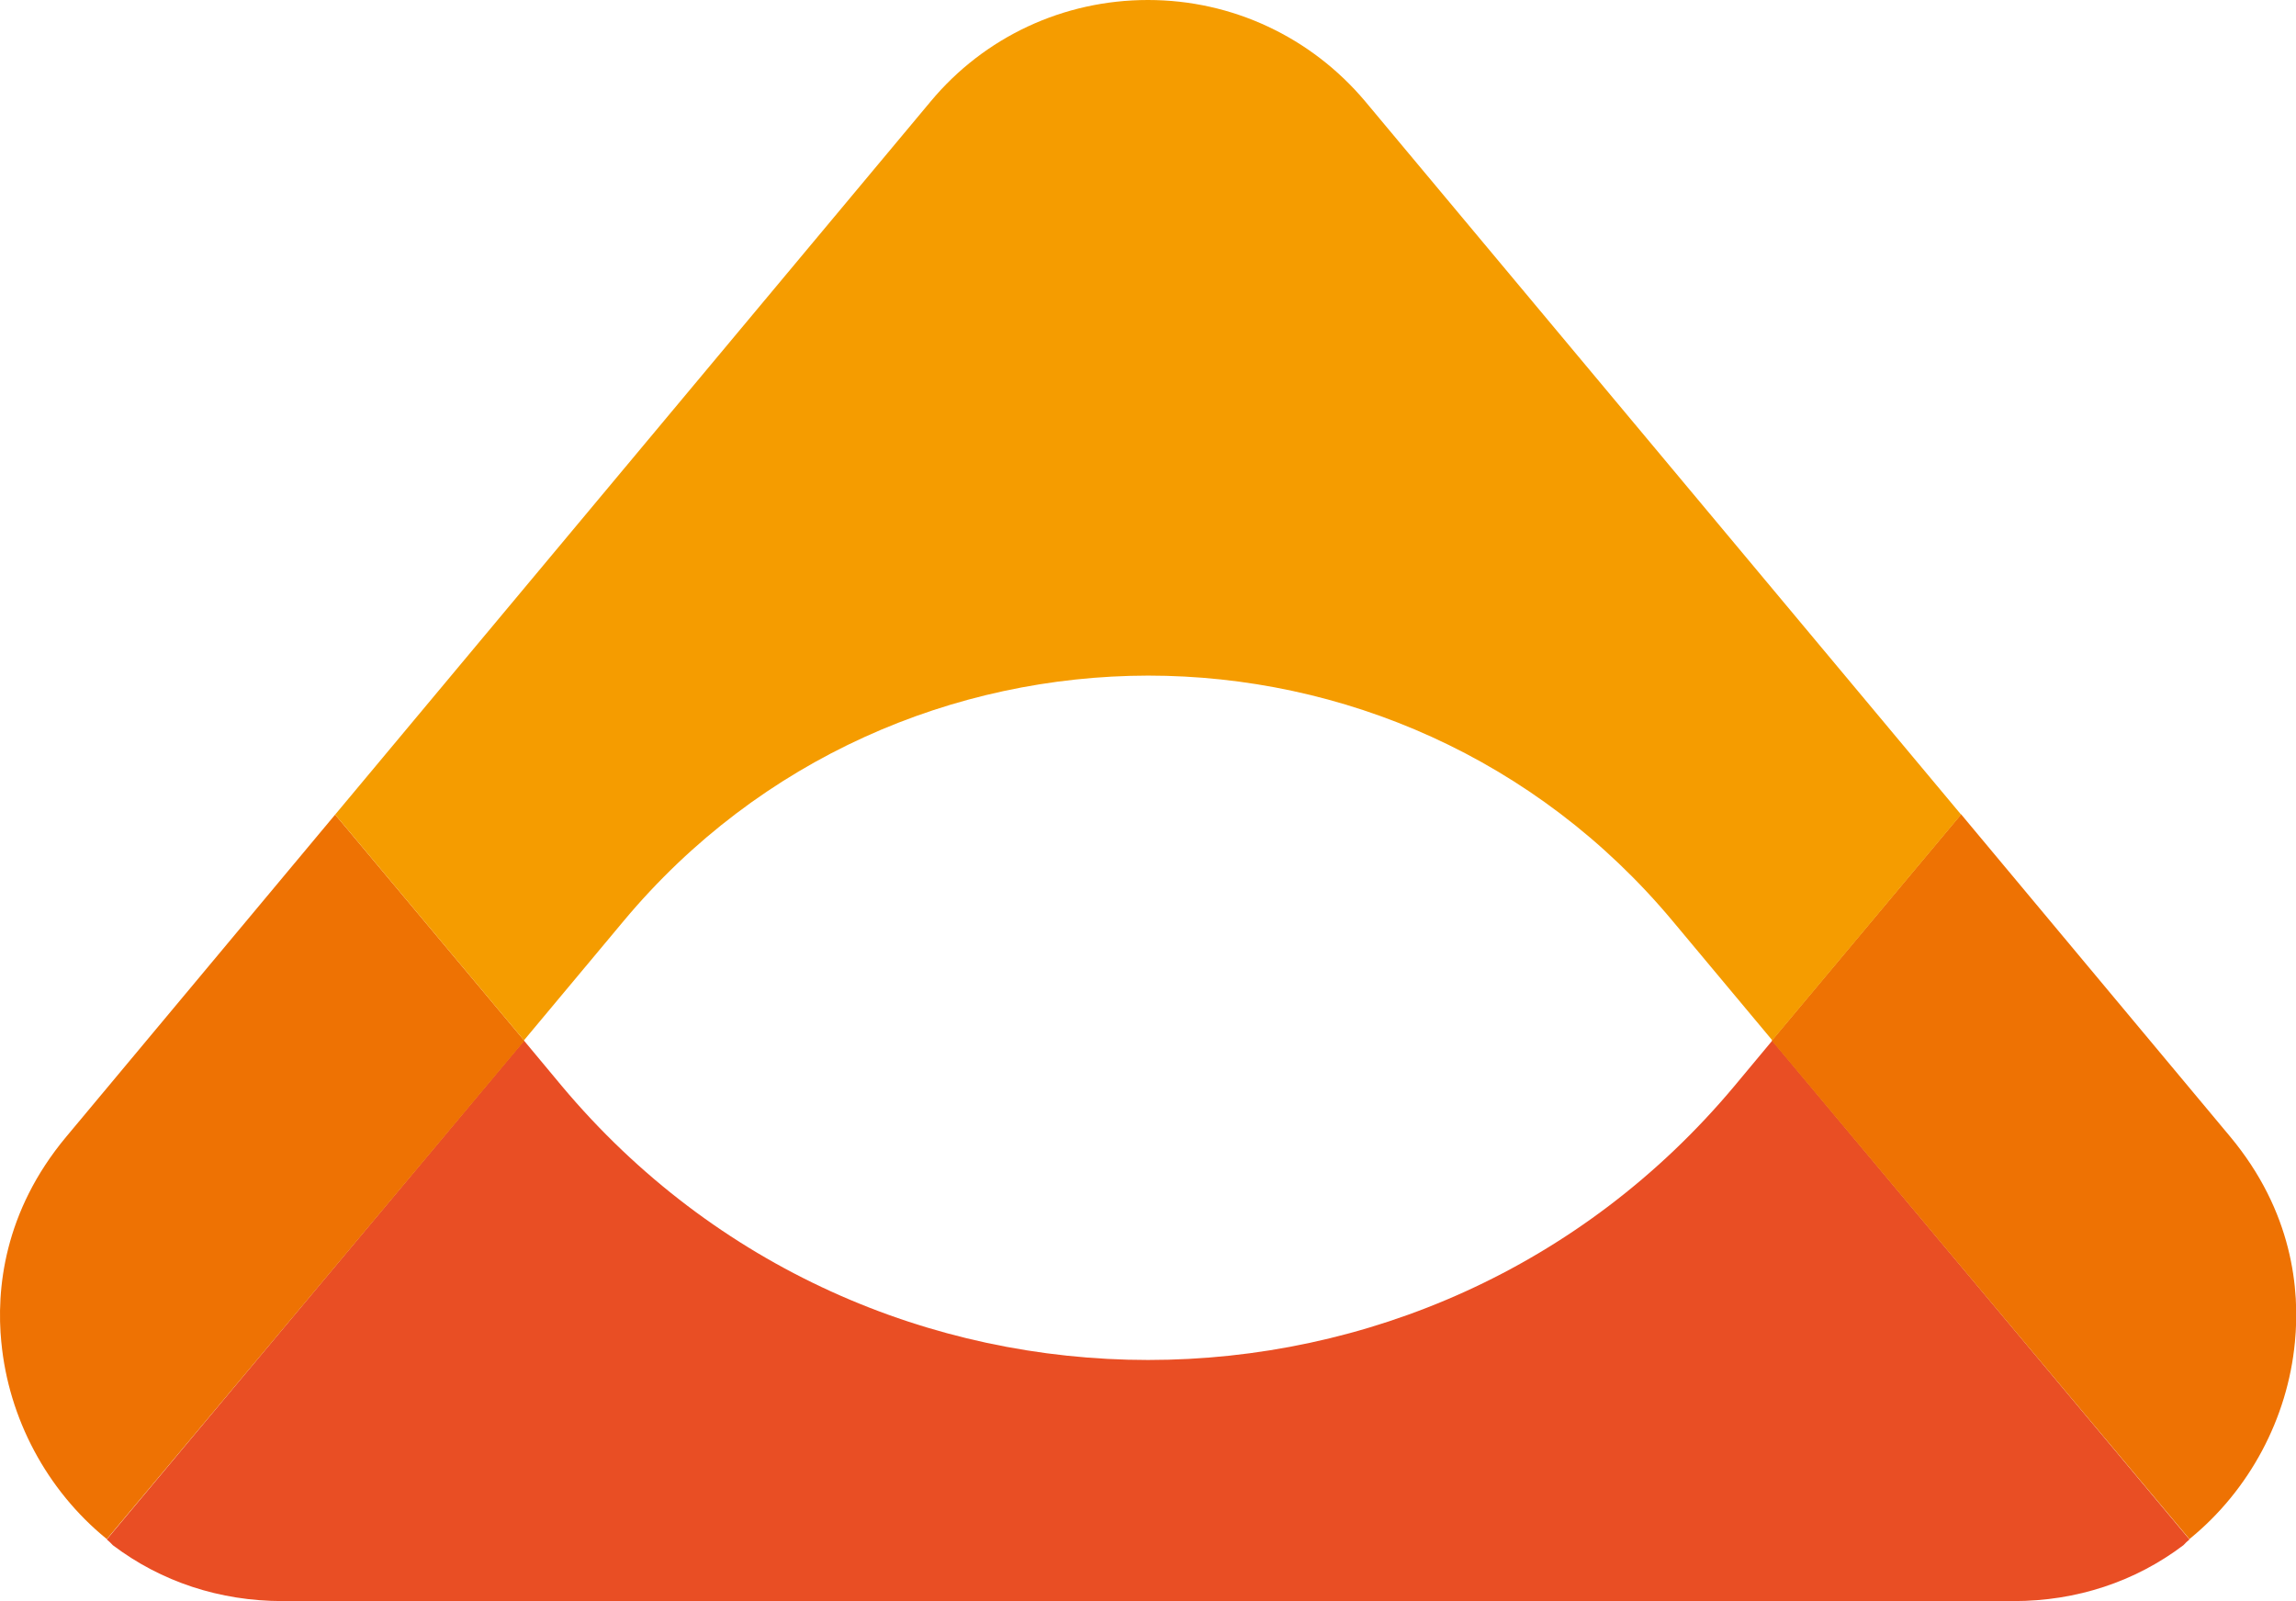
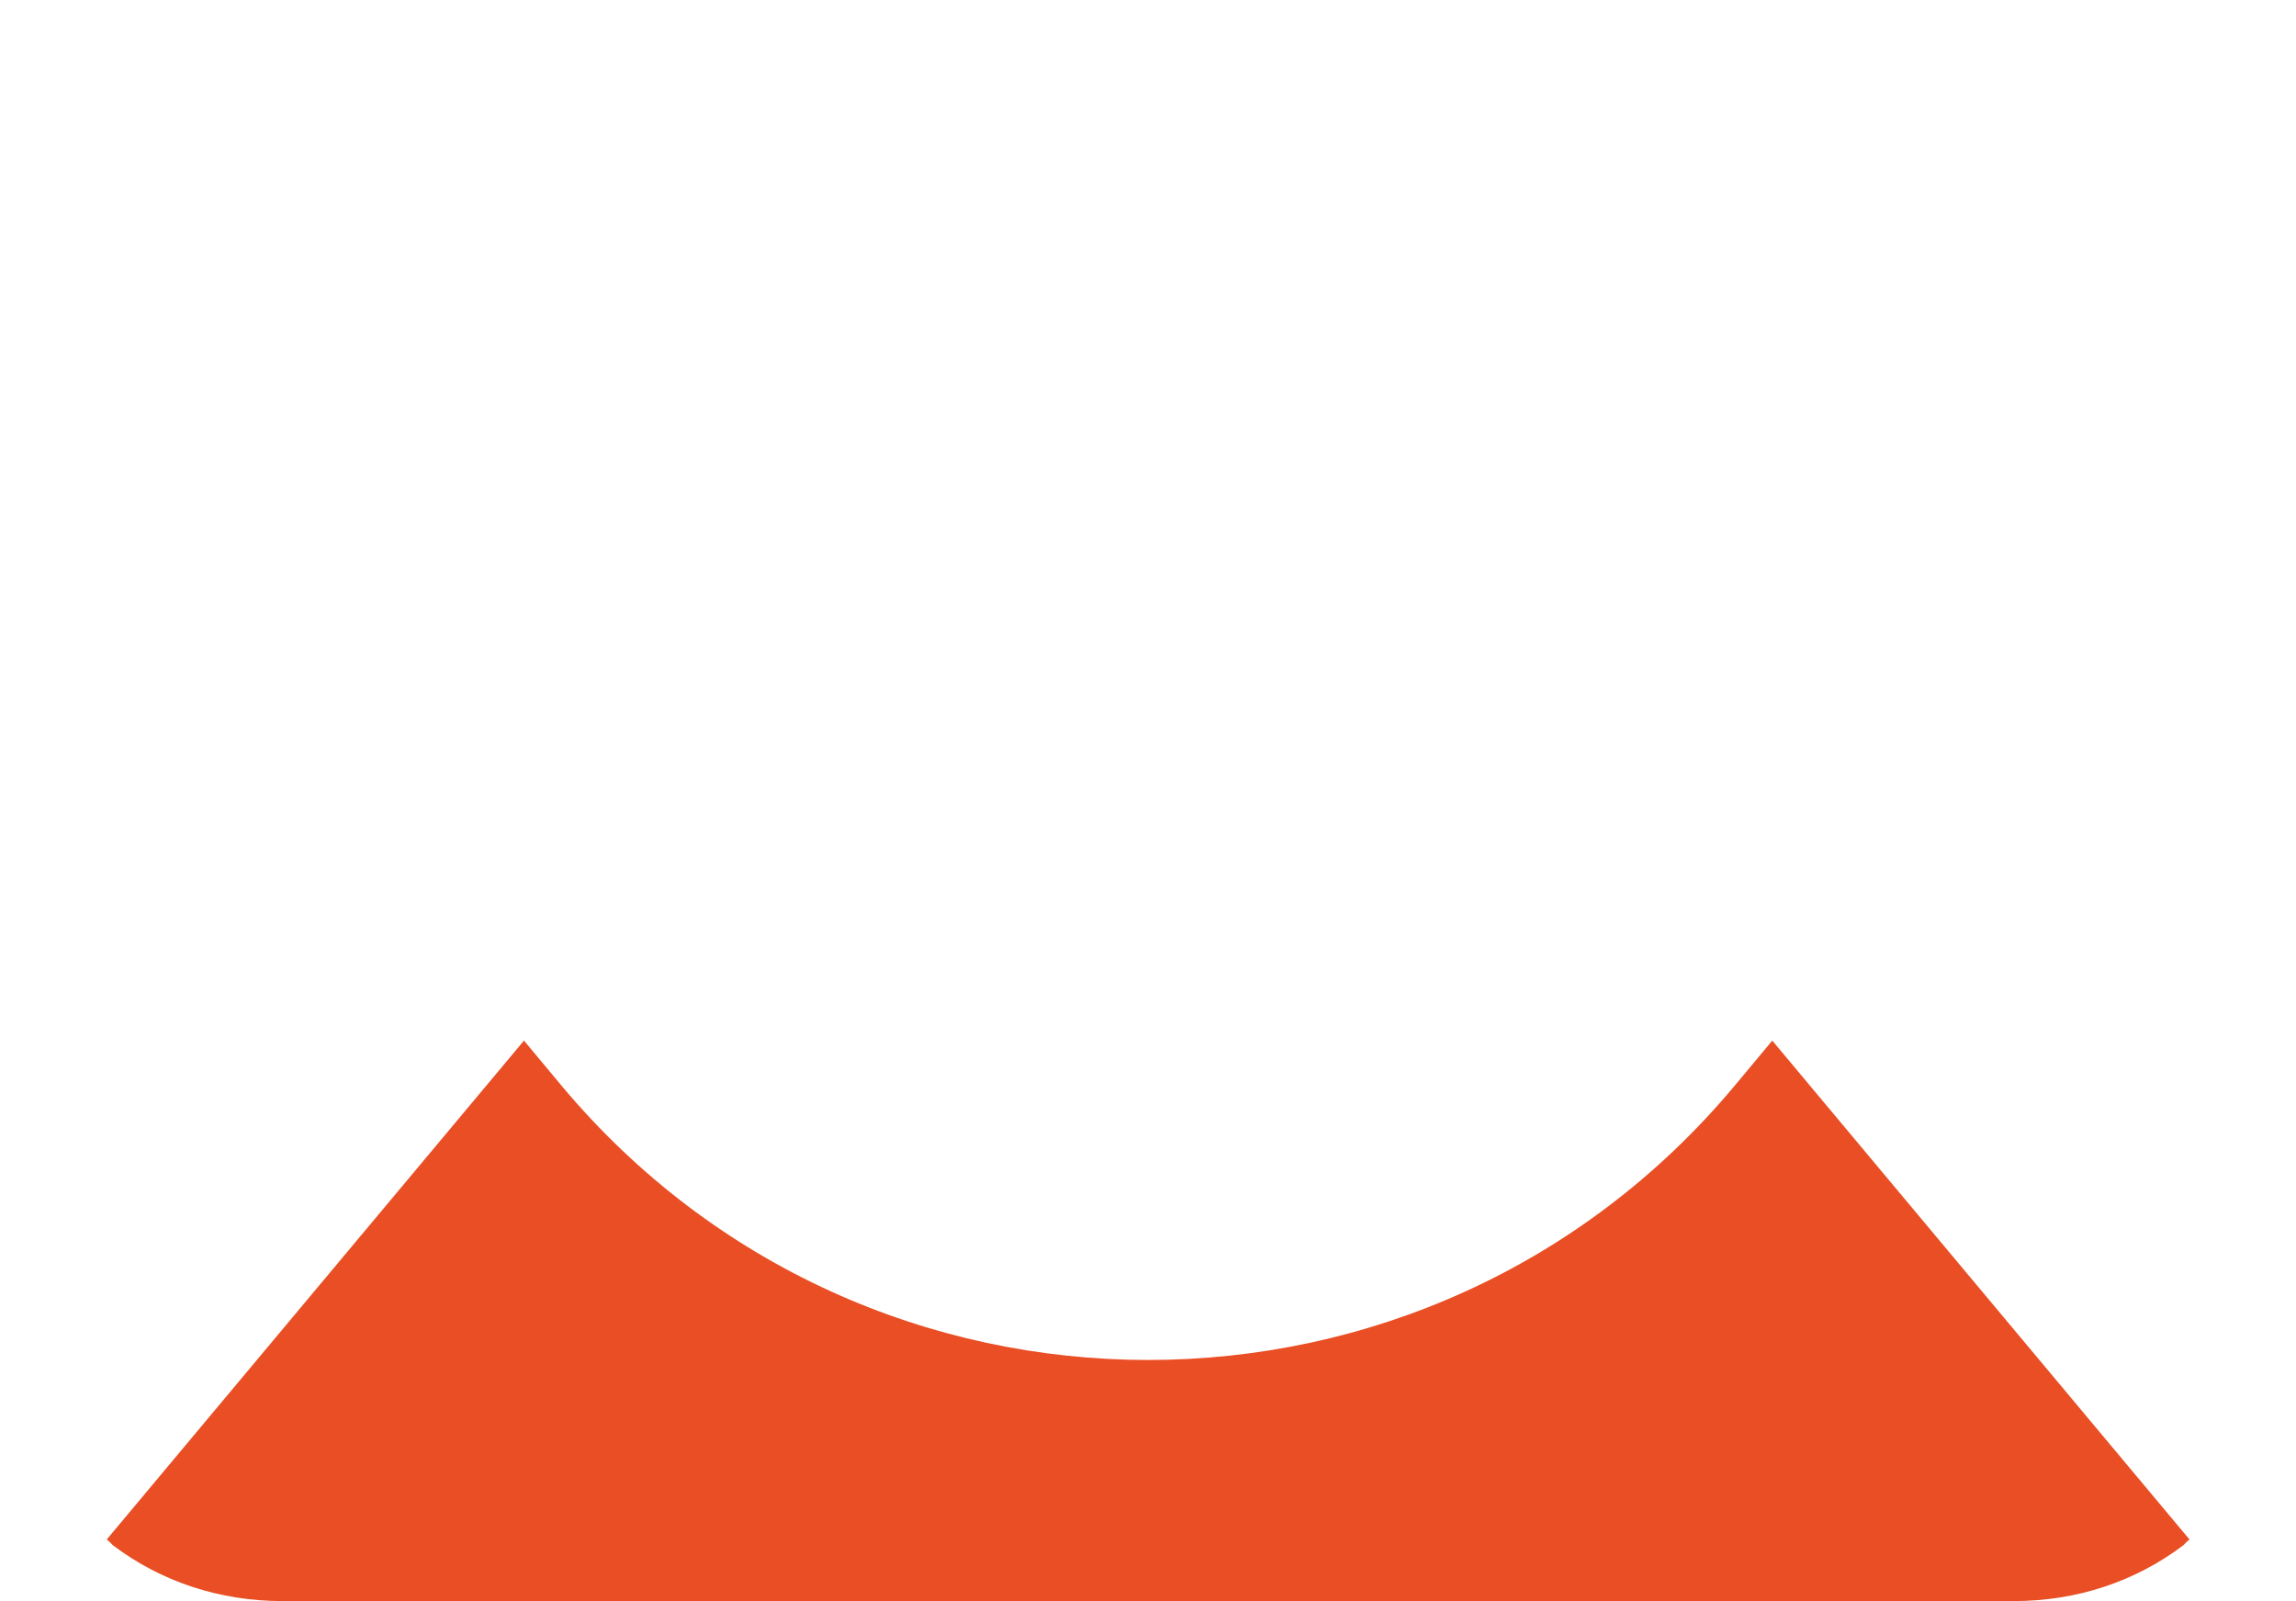
<svg xmlns="http://www.w3.org/2000/svg" width="76" height="53" viewBox="0 0 76 53" fill="none">
  <path d="M38.004 45.01C30.824 45.01 23.654 41.98 18.594 35.94L17.344 34.44L3.534 50.95C3.604 51.01 3.674 51.07 3.734 51.14C5.334 52.35 7.274 52.99 9.354 52.99H66.654C68.734 52.99 70.674 52.35 72.274 51.14C72.334 51.07 72.404 51.01 72.474 50.95L58.664 34.44L57.414 35.94C52.354 41.99 45.184 45.01 38.004 45.01Z" fill="#E94E24" />
-   <path d="M0.044 44.42C0.284 46.95 1.554 49.32 3.514 50.92C3.514 50.92 3.524 50.93 3.534 50.94L17.354 34.45V34.44L11.094 26.96L2.194 37.62C0.114 40.11 -0.126 42.7 0.044 44.43V44.42Z" fill="#EE7203" />
-   <path d="M58.654 34.45L72.474 50.94C72.474 50.94 72.484 50.93 72.494 50.92C74.454 49.32 75.724 46.95 75.964 44.42C76.134 42.69 75.894 40.1 73.814 37.61L64.914 26.95L58.654 34.43V34.45Z" fill="#EE7203" />
-   <path d="M38.014 0H37.994C35.204 0 32.584 1.22 30.804 3.36L11.094 26.96L17.344 34.43L20.644 30.48C25.164 25.07 31.584 22.37 38.004 22.36C44.424 22.36 50.844 25.07 55.364 30.48L58.664 34.43L64.914 26.96L45.194 3.36C43.404 1.23 40.794 0 38.004 0H38.014Z" fill="#F59C00" />
</svg>